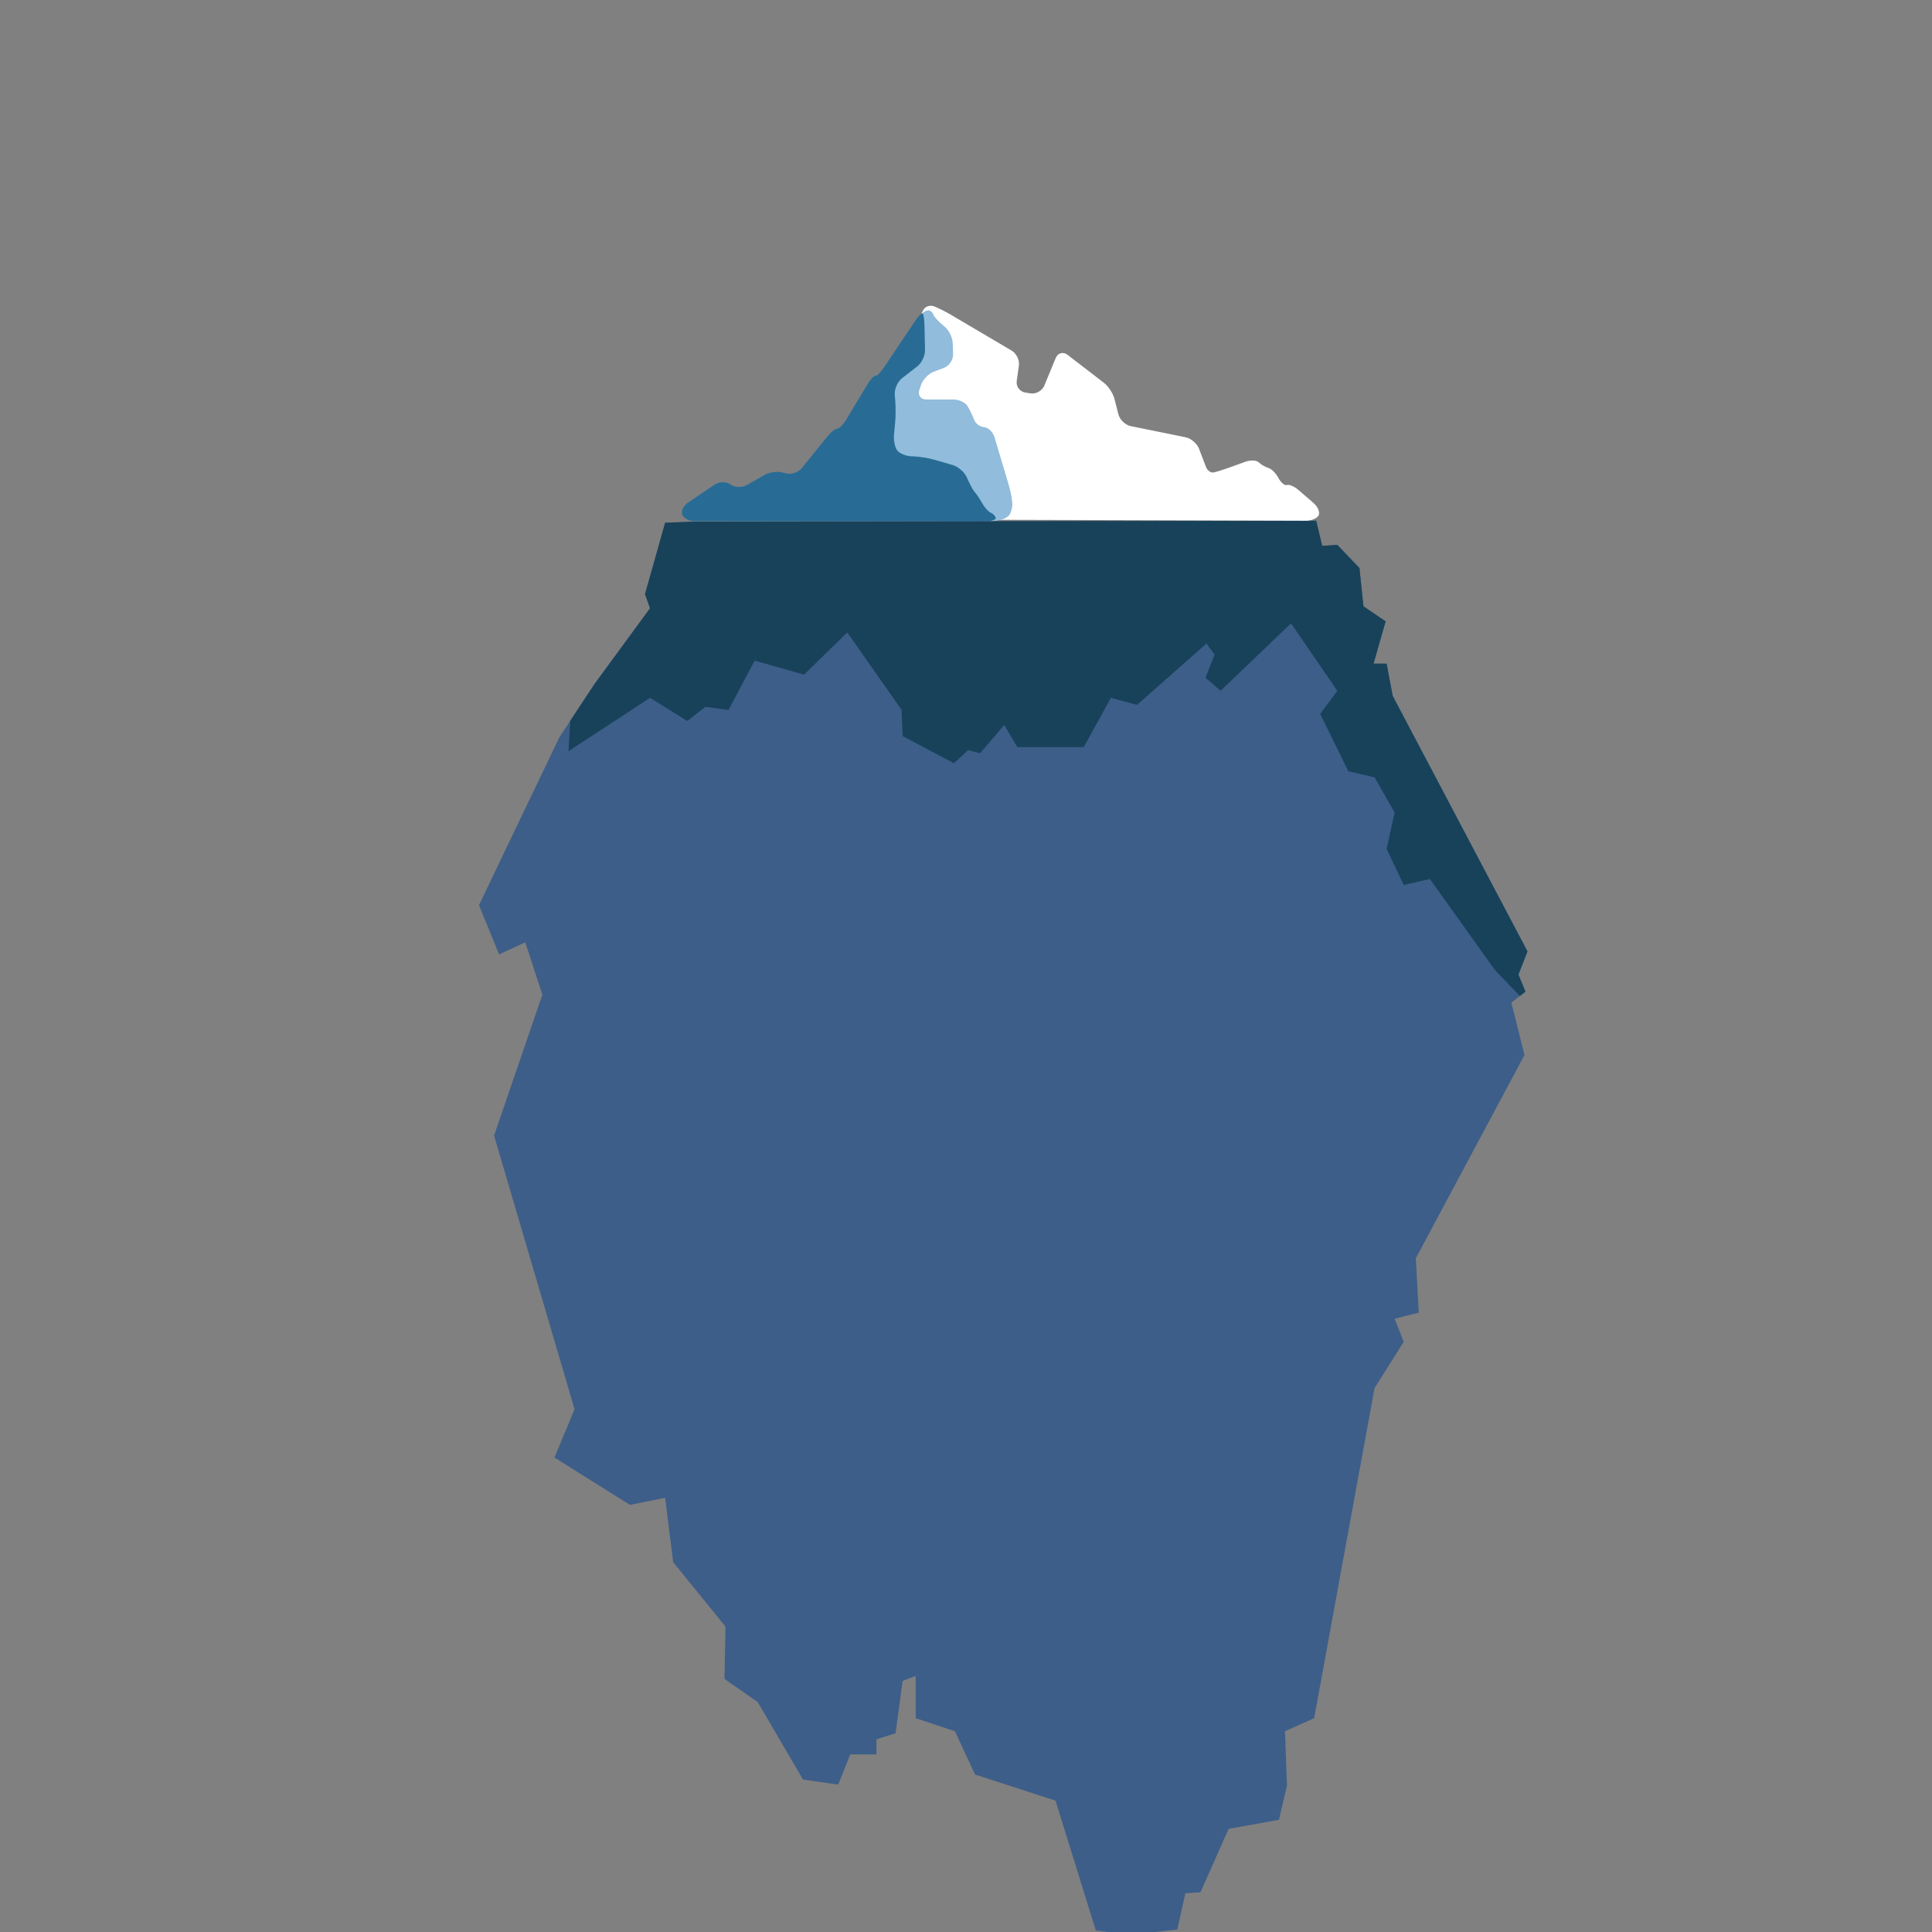
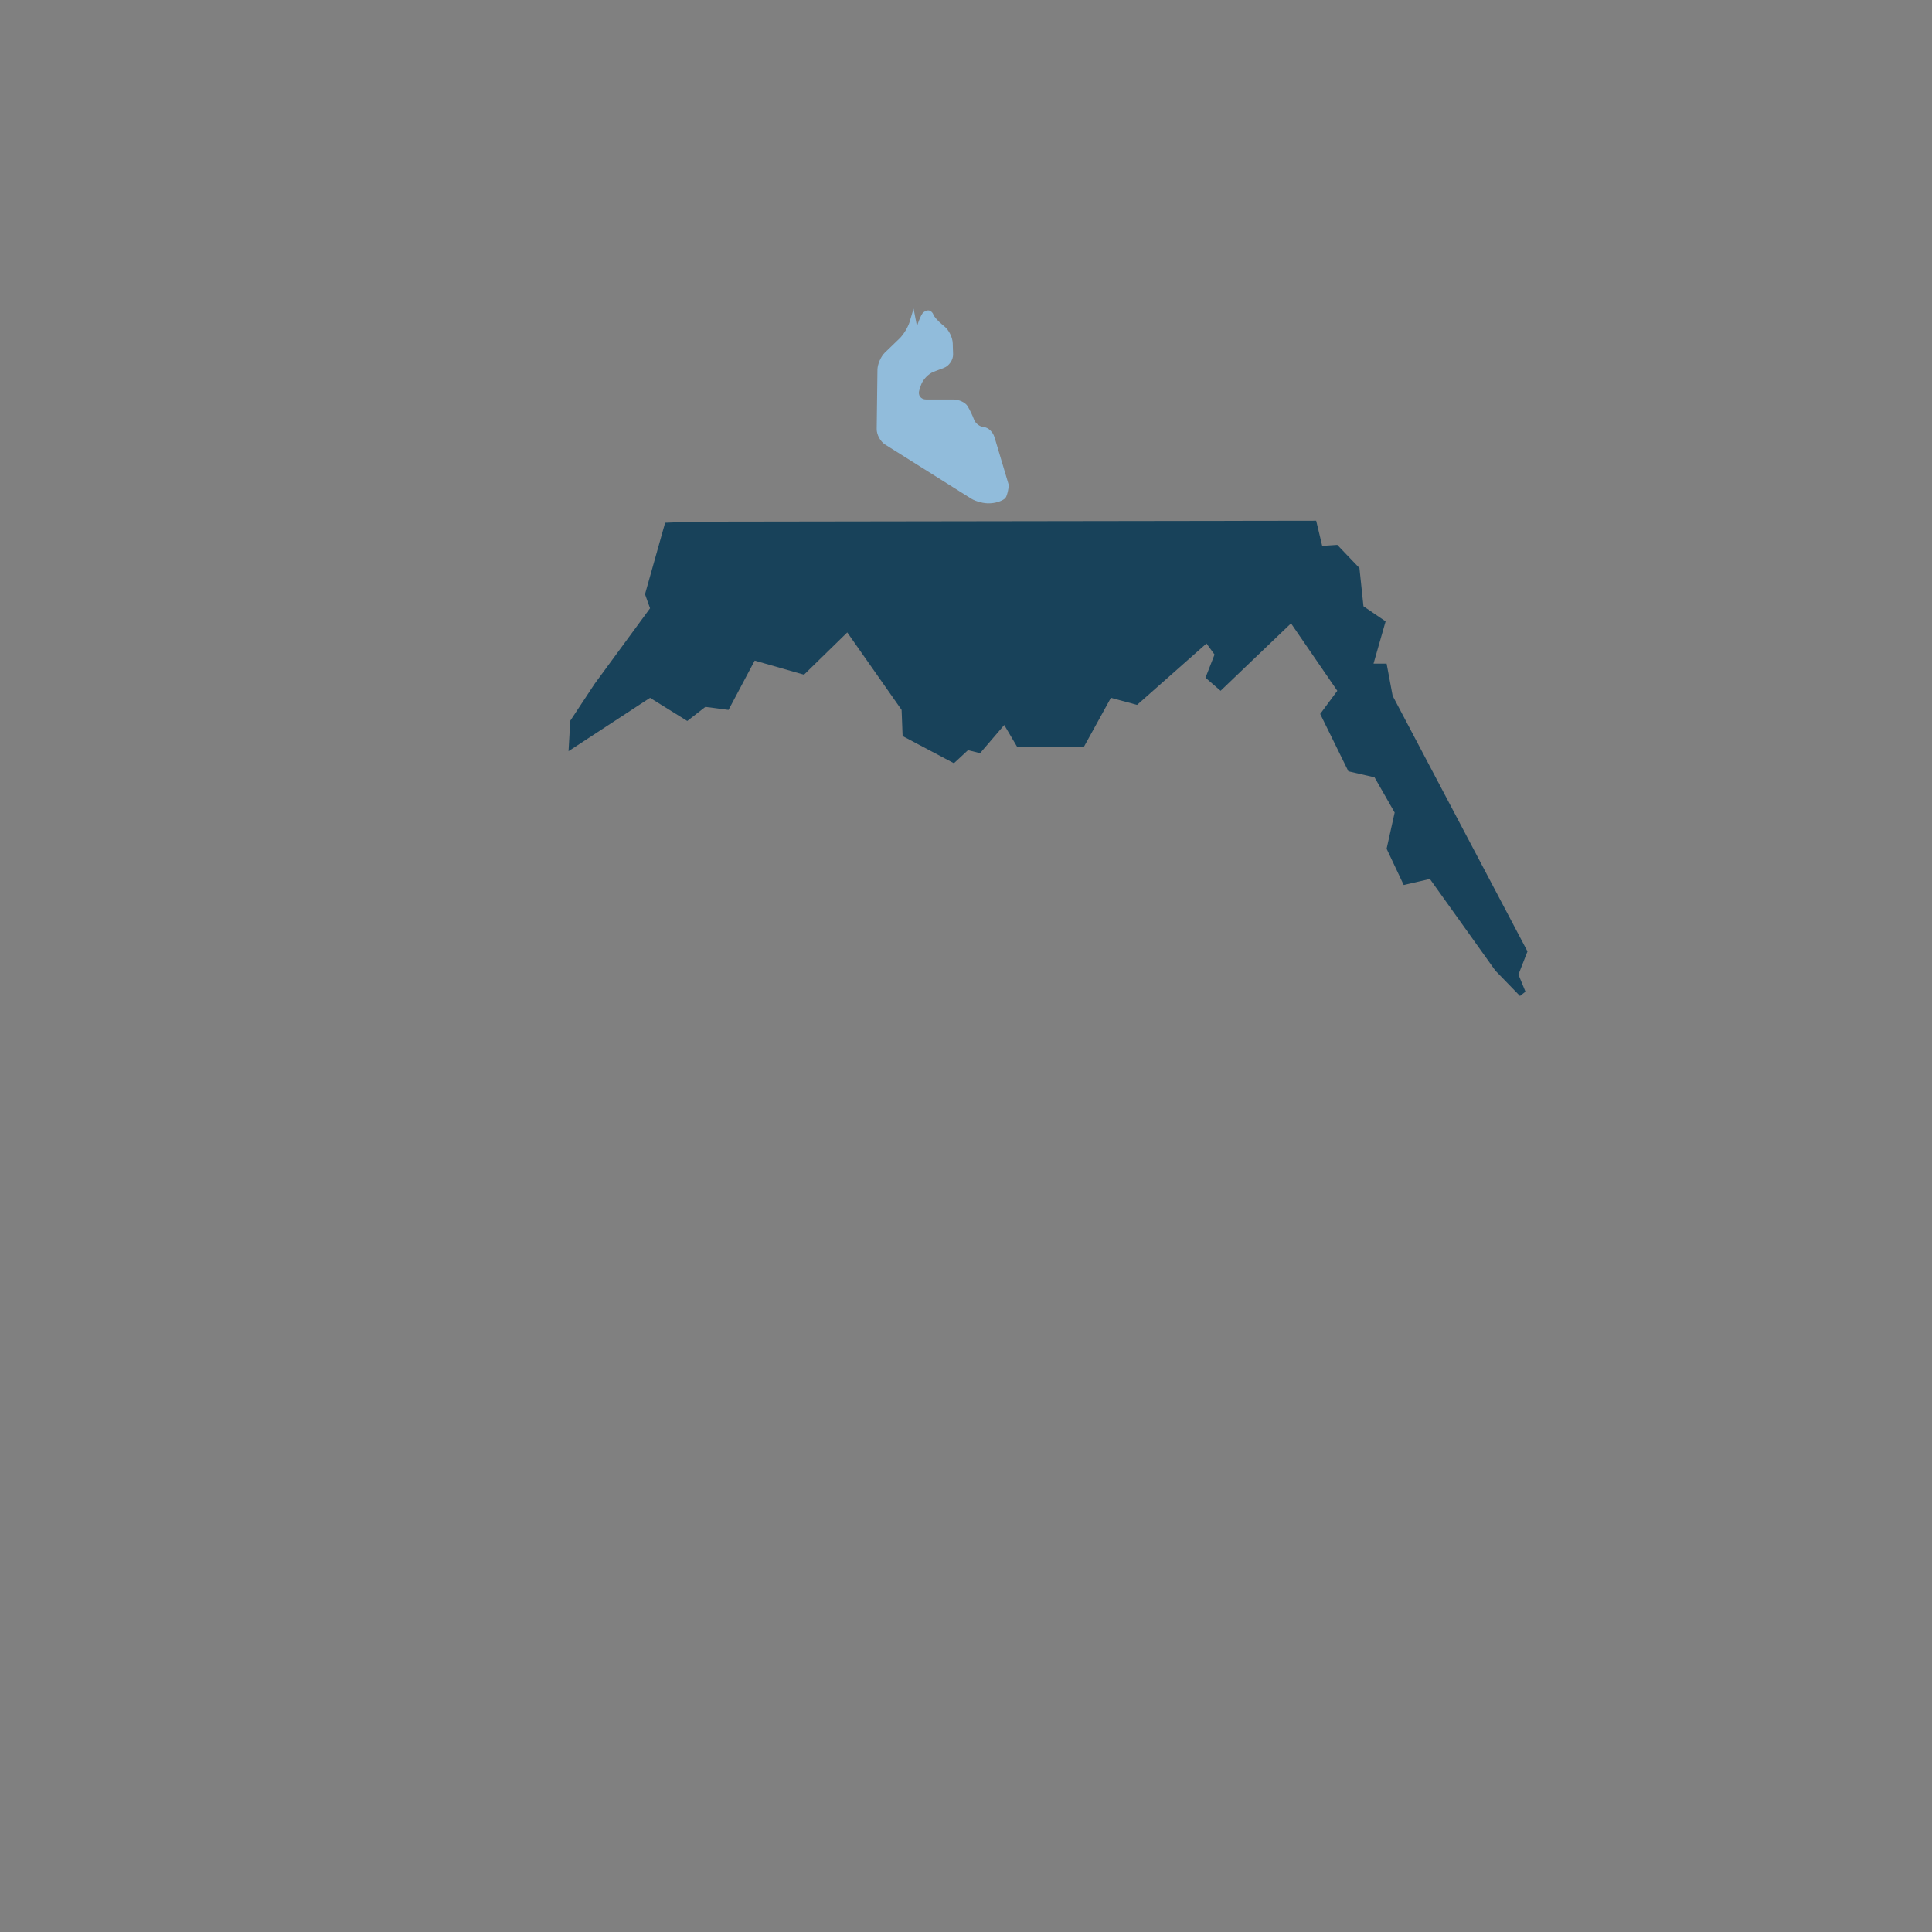
<svg xmlns="http://www.w3.org/2000/svg" version="1.1" width="800" height="800" viewBox="0 0 800 800">
  <rect x="0" y="0" width="800" height="800" fill="#808080" stroke="none" />
  <svg viewBox="0 0 1920 2111" width="800" height="880" x="0" y="-40">
    <defs>
      <style>.cls-1{fill:#fff;}.cls-2{fill:#91bcdb;}.cls-3{fill:#18425a;}.cls-4{fill:#3d5e89;}.cls-5{fill:#286c96;}</style>
    </defs>
    <g id="Ebene_3">
-       <polygon class="cls-4" points="688.96 613.9 661 615 641 686 646 700 591 775 556 828 476 995 496 1044 522 1032 539 1084 491 1224 571 1496 551 1544 626 1591 661 1584 669 1648 721 1712 720 1764 753 1787 798 1864 833 1869 845 1839 871 1839 871 1824 890 1818 897 1766 910 1761 910 1803 949 1816 969 1859 1049 1885 1089 2014 1112 2017 1113 2031 1135 2039 1144 2016 1170 2013 1178 1977 1193 1976 1221 1913 1271 1904 1279 1870 1277 1816 1306 1803 1366 1475 1395 1429 1386 1406 1410 1400 1407 1346 1515 1144 1502 1092 1516 1081 1509 1064 1518 1041 1384 787 1378 755 1365 755 1377 713 1355 698 1351 660 1329 637 1314 638 1308 613 688.96 613.9" />
-     </g>
+       </g>
    <g id="Ebene_5">
      <polygon class="cls-3" points="566.71 811.78 565 842 646 789 683 812 701 798 724 801 750 752 799 766 842 724 896 801 897 827 948 854 962 841 974 844 998 816 1011 838 1077 838 1104 789 1130 796 1199 735 1207 746 1198 769 1213 782 1283 715 1329 782 1312 805 1340 862 1366 868 1386 903 1378 939 1395 975 1421 969 1486 1060 1510.53 1085.3 1516 1081 1509 1064 1518 1041 1384 787 1378 755 1365 755 1377 713 1355 698 1351 660 1329 637 1314 638 1308 613 688.96 613.9 661 615 641 686 646 700 591 775 566.71 811.78" />
    </g>
    <g id="Pfade">
-       <path class="cls-1" d="m956.31,609.53c5.33,1.36,14.19,2.48,19.69,2.5l322,.94c5.5.02,11.12-2.45,12.5-5.47s-.9-8.45-5.06-12.05l-14.89-12.9c-4.16-3.6-9.36-5.87-11.56-5.05s-6.02-2.33-8.5-7-6.98-9.17-10-10-7.3-3.3-9.5-5.5-8.23-2.47-13.41-.6l-17.19,6.21c-5.17,1.87-11.66,3.85-14.41,4.4s-6.12-1.92-7.5-5.5-4.1-10.71-6.06-15.84l-.88-2.31c-1.96-5.14-7.97-10.24-13.36-11.33l-54.4-11.03c-5.39-1.09-10.92-6.34-12.29-11.67l-4.02-15.63c-1.37-5.33-6.06-12.43-10.42-15.78l-36.15-27.81c-4.36-3.35-9.64-1.94-11.74,3.15l-11.36,27.51c-2.1,5.08-8.26,8.53-13.69,7.66l-5.25-.84c-5.43-.87-9.24-6.03-8.46-11.48l2.17-15.2c.78-5.44-2.46-12.19-7.2-14.98l-60.77-35.84c-4.74-2.79-11.99-6.43-16.11-8.08s-9.04-.04-10.92,3.58-5.4,10.62-7.81,15.56l-44.38,90.88c-2.41,4.94-4.19,13.48-3.94,18.98l2.11,47.02c.25,5.49,4.81,11.1,10.14,12.46l82.62,21.06Z" />
-       <path class="cls-2" d="m911.29,419.74c1.57-5.27,4.06-11.08,5.53-12.91s4.25-3.1,6.17-2.83,3.95,2.08,4.5,4,4.46,6.38,8.68,9.9l2.64,2.2c4.23,3.52,7.83,10.9,8,16.4l.36,11.01c.18,5.5-3.89,11.59-9.03,13.54l-10.3,3.91c-5.14,1.95-10.77,7.82-12.51,13.03l-1.68,5.03c-1.74,5.22,1.34,9.49,6.84,9.49h27c5.5,0,11.8,2.92,14,6.5s5.12,9.65,6.5,13.5,5.88,7.23,10,7.5,8.79,4.81,10.36,10.08l14.28,47.84c1.57,5.27,3.09,13.18,3.36,17.58s-1.3,10.02-3.5,12.5-8.49,4.79-13.98,5.15l-1.58.1c-5.49.36-13.79-1.75-18.45-4.67l-85.53-53.75c-4.66-2.93-8.41-9.82-8.34-15.32l.75-59c.07-5.5,3.36-13.12,7.32-16.95l14.61-14.11c3.96-3.82,8.48-11.26,10.05-16.53l3.93-13.18Z" />
-       <path class="cls-5" d="m690.5,613.5c-5.5,0-11.12-2.92-12.5-6.5s1.23-9.02,5.79-12.09l26.42-17.82c4.56-3.08,11.67-3.12,15.79-.09s11.41,3.27,16.18.54l17.64-10.08c4.78-2.73,13.02-3.78,18.33-2.33l2.7.74c5.31,1.45,12.48-.87,15.93-5.15l25.43-31.45c3.46-4.28,7.86-7.78,9.79-7.78s5.83-3.85,8.67-8.56l21.66-35.88c2.84-4.71,6.29-8.34,7.67-8.06s5.01-3.24,8.08-7.8l31.85-47.4c3.07-4.57,6.25-7.63,7.08-6.8s1.6,6,1.72,11.5l.56,25c.12,5.5-3.34,12.75-7.69,16.12l-15.19,11.76c-4.35,3.37-7.59,10.61-7.19,16.1l.58,8.05c.39,5.49.29,14.45-.22,19.93l-1.13,12.09c-.51,5.48.87,12.43,3.07,15.46s8.5,5.7,13.99,5.93l3.02.13c5.49.24,14.31,1.69,19.6,3.21l18.79,5.44c5.28,1.53,11.47,6.88,13.74,11.88l1.72,3.79c2.28,5.01,5.26,10.23,6.64,11.6s4.52,6.1,7,10.5,6.3,8.67,8.5,9.5,4.45,3.08,5,5-3.5,3.5-9,3.5h-290Z" />
+       <path class="cls-2" d="m911.29,419.74c1.57-5.27,4.06-11.08,5.53-12.91s4.25-3.1,6.17-2.83,3.95,2.08,4.5,4,4.46,6.38,8.68,9.9l2.64,2.2c4.23,3.52,7.83,10.9,8,16.4l.36,11.01c.18,5.5-3.89,11.59-9.03,13.54l-10.3,3.91c-5.14,1.95-10.77,7.82-12.51,13.03l-1.68,5.03c-1.74,5.22,1.34,9.49,6.84,9.49h27c5.5,0,11.8,2.92,14,6.5s5.12,9.65,6.5,13.5,5.88,7.23,10,7.5,8.79,4.81,10.36,10.08l14.28,47.84s-1.3,10.02-3.5,12.5-8.49,4.79-13.98,5.15l-1.58.1c-5.49.36-13.79-1.75-18.45-4.67l-85.53-53.75c-4.66-2.93-8.41-9.82-8.34-15.32l.75-59c.07-5.5,3.36-13.12,7.32-16.95l14.61-14.11c3.96-3.82,8.48-11.26,10.05-16.53l3.93-13.18Z" />
    </g>
  </svg>
</svg>